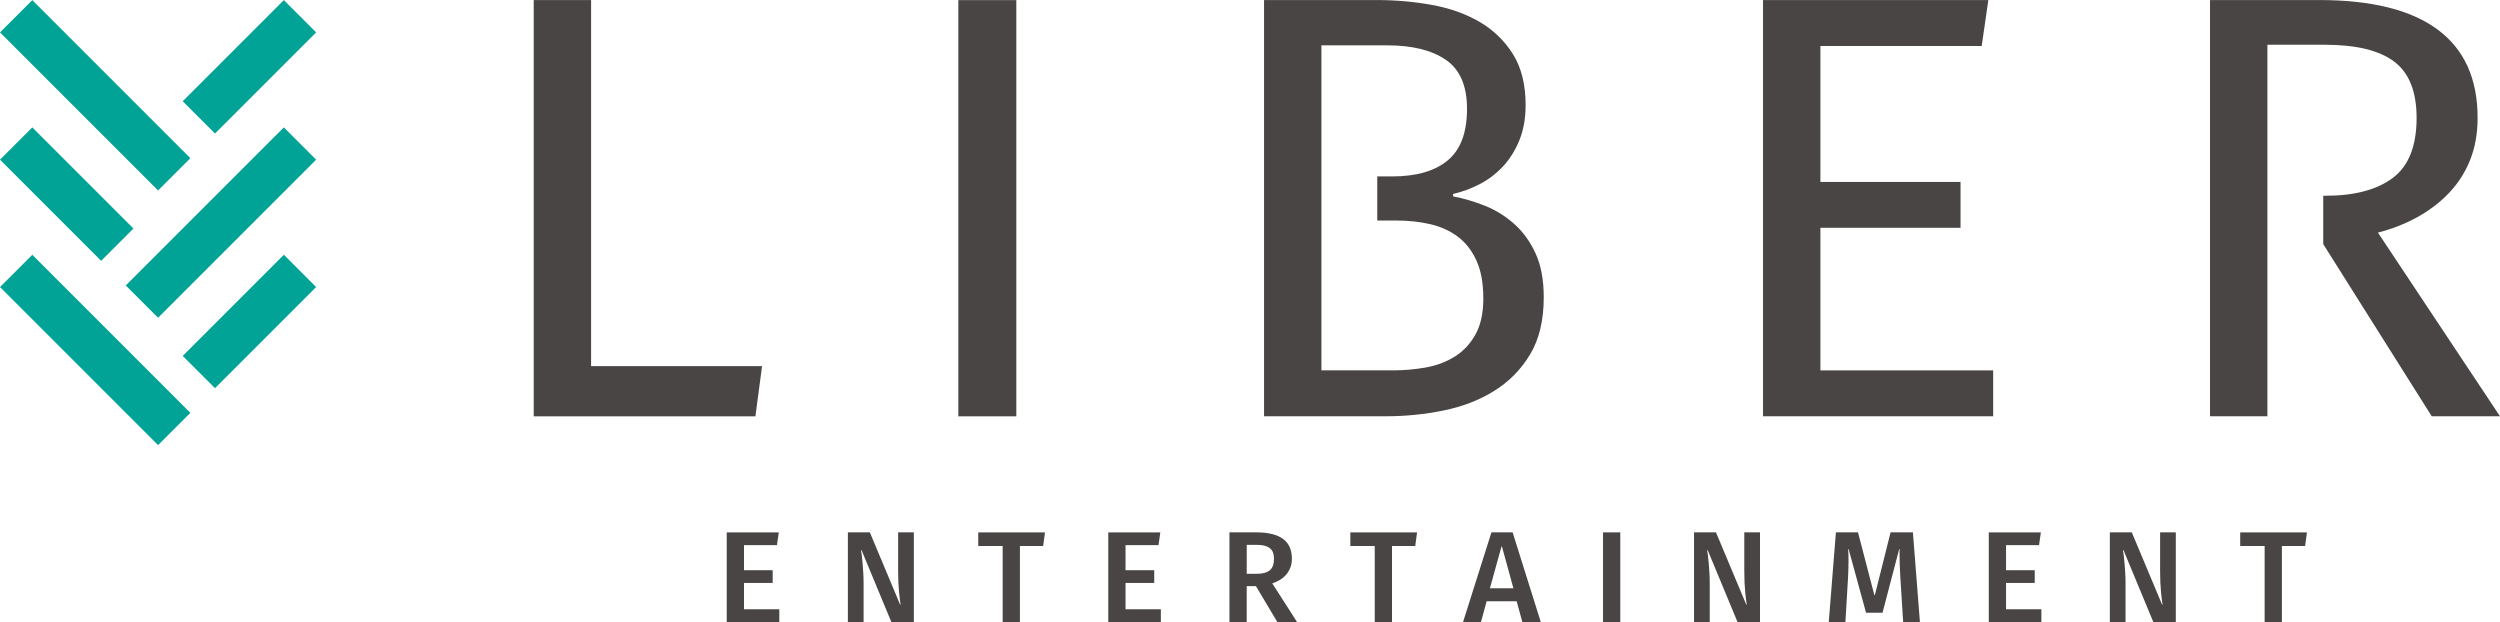
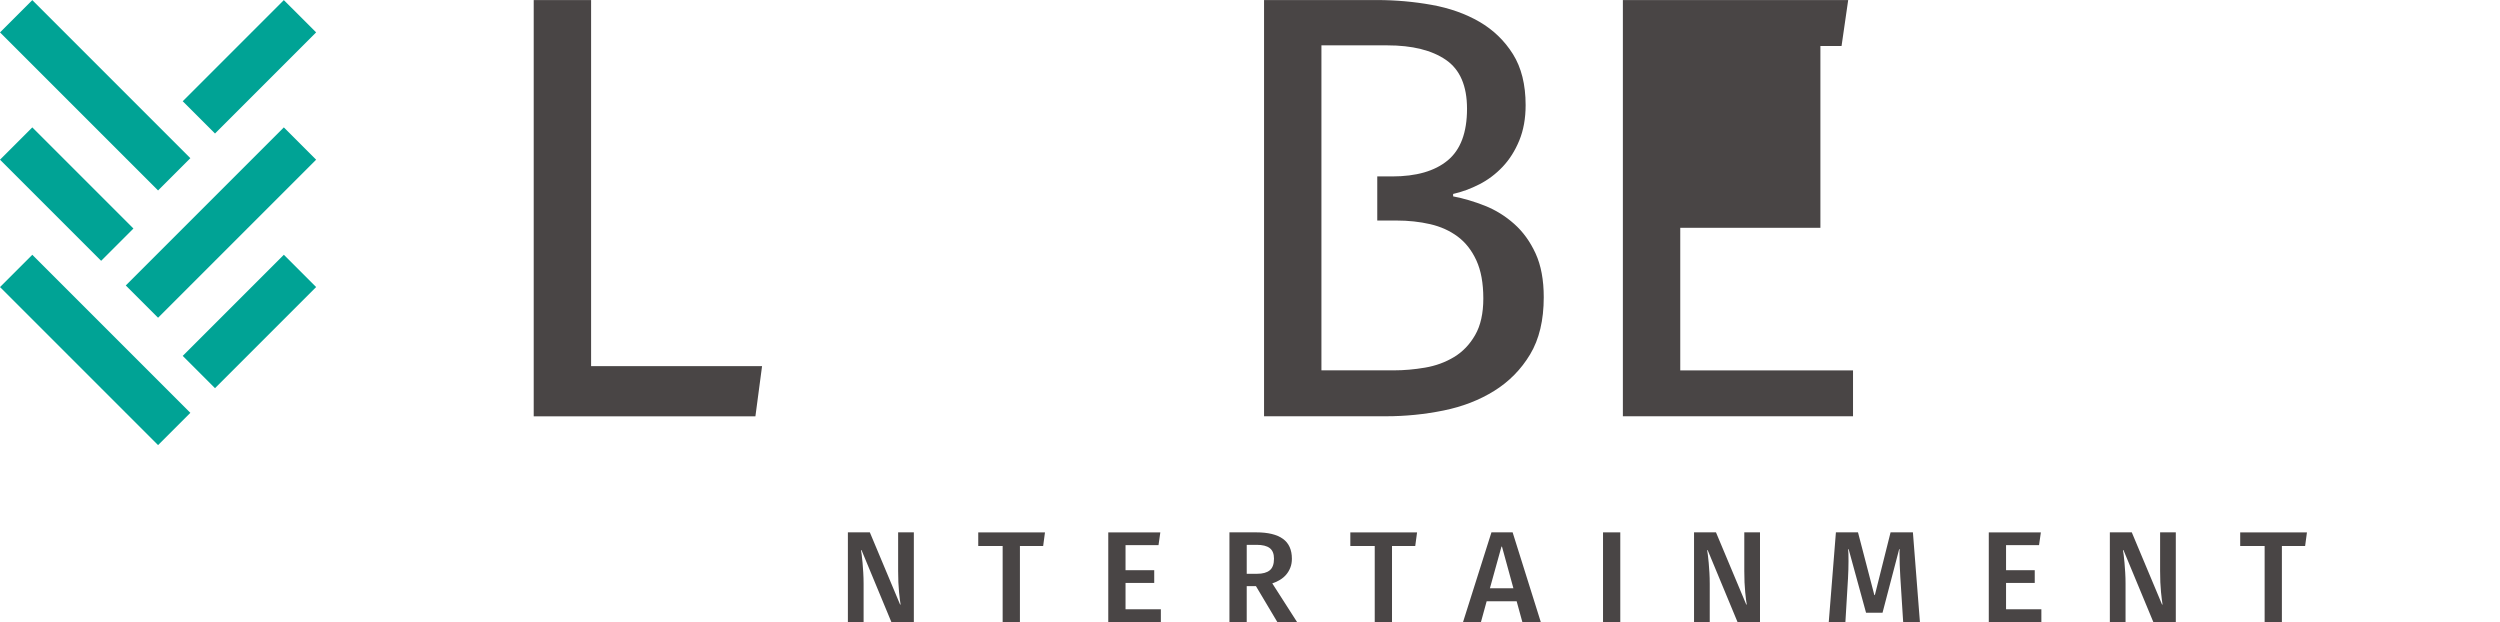
<svg xmlns="http://www.w3.org/2000/svg" width="451.77mm" height="112.41mm" version="1.1" viewBox="0 0 1600.8 398.3">
  <defs>
    <clipPath id="a">
      <path d="m0 3e3h3e3v-3e3h-3e3z" />
    </clipPath>
  </defs>
  <g transform="translate(425.39 -333.21)">
    <g transform="matrix(.625 0 0 -.625 -562.5 1469.9)">
      <g transform="translate(406.57 1715)">
        <path d="m0 0 33.083-33.083 103.6 103.61-33.084 33.079zm-25.251-91.417 33.083 33.089-161.93 161.93-33.087-33.079z" fill="#00a395" />
      </g>
      <g transform="translate(252.47 1688.2)">
        <path d="m0 0-33.088-33.088 103.61-103.6 33.083 33.083zm290.79-33.088-33.084 33.088-161.94-161.94 33.084-33.074z" fill="#00a395" />
      </g>
      <g transform="translate(406.57 1454.1)">
        <path d="m0 0 33.083-33.092 103.6 103.61-33.084 33.079zm-25.251-91.418 33.083 33.074-161.93 161.94-33.087-33.079z" fill="#00a395" />
      </g>
      <g transform="translate(981.61 1260.2)">
-         <path d="m0 0v-25.68h29.396v-13.02h-29.396v-26.996h36.184v-13.189h-53.876v91.931h53.34l-1.865-13.046z" fill="#494545" />
-       </g>
+         </g>
      <g clip-path="url(#a)">
        <g transform="translate(1132.6 1181.4)">
          <path d="m0 0-30.583 73.71h-0.529c0.168-0.993 0.413-2.619 0.728-4.93 0.311-2.309 0.594-5.019 0.865-8.116 0.265-3.11 0.51-6.491 0.729-10.182 0.22-3.677 0.336-7.42 0.336-11.24v-39.242h-16.105v91.931h22.486l30.997-73.968h0.529c-0.445 2.297-0.981 6.542-1.594 12.711-0.626 6.168-0.935 13.407-0.935 21.744v39.513h16.097v-91.931z" fill="#494545" />
        </g>
        <g transform="translate(1264.3 1259.3)">
          <path d="m0 0v-77.955h-17.691v77.955h-25.003v13.976h68.368l-1.864-13.976z" fill="#494545" />
        </g>
        <g transform="translate(1372.5 1260.2)">
          <path d="m0 0v-25.68h29.396v-13.02h-29.396v-26.996h36.185v-13.189h-53.877v91.931h53.335l-1.859-13.046z" fill="#494545" />
        </g>
        <g transform="translate(1524.6 1246.3)">
          <path d="m0 0c0 5.046-1.472 8.685-4.4 10.904-2.93 2.22-7.357 3.317-13.305 3.317h-10.233v-29.655h10.775c5.587 0 9.833 1.174 12.763 3.524 2.928 2.347 4.4 6.309 4.4 11.91m18.337 0c0-3.381-0.517-6.4-1.587-9.11-1.059-2.71-2.479-5.098-4.259-7.188-1.767-2.078-3.897-3.885-6.387-5.382-2.478-1.522-5.098-2.71-7.846-3.587l25.408-39.655h-20.221l-21.937 36.855h-9.446v-36.855h-17.706v91.931h27.41c12.156 0 21.279-2.219 27.409-6.658 6.116-4.427 9.162-11.227 9.162-20.351" fill="#494545" />
        </g>
        <g transform="translate(1645.5 1259.3)">
          <path d="m0 0v-77.955h-17.691v77.955h-25.009v13.976h68.38l-1.871-13.976z" fill="#494545" />
        </g>
        <g transform="translate(1745.8 1216)">
          <path d="m0 0h24.079l-11.704 42.688h-0.529zm27.409-13.305h-30.738l-5.846-21.292h-18.35l29.112 91.931h21.692l28.867-91.931h-18.891z" fill="#494545" />
        </g>
        <path d="m1861.7 1273.3h17.679v-91.931h-17.679z" fill="#494545" />
        <g transform="translate(1999.5 1181.4)">
          <path d="m0 0-30.597 73.71h-0.529c0.168-0.993 0.426-2.619 0.723-4.93 0.323-2.309 0.606-5.019 0.865-8.116 0.27-3.11 0.516-6.491 0.735-10.182 0.22-3.677 0.323-7.42 0.323-11.24v-39.242h-16.092v91.931h22.479l31.01-73.968h0.516c-0.426 2.297-0.968 6.542-1.587 12.711-0.619 6.168-0.929 13.407-0.929 21.744v39.513h16.092v-91.931z" fill="#494545" />
        </g>
        <g transform="translate(2169.2 1181.4)">
          <path d="m0 0-2.93 46.159c-0.258 4.181-0.477 8.336-0.593 12.504-0.142 4.169-0.206 7.808-0.206 10.917v2.788c0 0.877 0.051 1.639 0.128 2.271h-0.515l-17.034-65.064h-16.892l-17.821 65.064h-0.53c0.168-1.251 0.271-2.916 0.31-4.993 0.052-2.091 0.077-4.415 0.077-6.982 0-2.852-0.052-5.846-0.141-8.981-0.078-3.162-0.207-6.182-0.387-9.112l-2.658-44.571h-17.047l7.329 91.931h22.622l16.75-64.251h0.542l16.092 64.251h22.88l7.187-91.931z" fill="#494545" />
        </g>
        <g transform="translate(2274.6 1260.2)">
          <path d="m0 0v-25.68h29.396v-13.02h-29.396v-26.996h36.185v-13.189h-53.876v91.931h53.346l-1.858-13.046z" fill="#494545" />
        </g>
        <g transform="translate(2425.5 1181.4)">
          <path d="m0 0-30.597 73.71h-0.542c0.207-0.993 0.44-2.619 0.749-4.93 0.284-2.309 0.593-5.019 0.852-8.116 0.258-3.11 0.516-6.491 0.735-10.182 0.233-3.677 0.323-7.42 0.323-11.24v-39.242h-16.079v91.931h22.466l31.01-73.968h0.517c-0.426 2.297-0.969 6.542-1.575 12.711-0.632 6.168-0.929 13.407-0.929 21.744v39.513h16.079v-91.931z" fill="#494545" />
        </g>
        <g transform="translate(2557.2 1259.3)">
          <path d="m0 0v-77.955h-17.68v77.955h-25.034v13.976h68.381l-1.871-13.976z" fill="#494545" />
        </g>
        <g transform="translate(766.17 1392.2)">
          <path d="m0 0v426.42h58.792v-375.04h175.15l-6.807-51.373z" fill="#494545" />
        </g>
-         <path d="m1201.2 1818.6h59.412v-426.42h-59.412z" fill="#494545" />
        <g transform="translate(2084.4 1771.6)">
-           <path d="m0 0v-139.25h143.58v-47.03h-143.58v-146.07h177v-47.037h-235.79v426.42h230.84l-6.801-47.03z" fill="#494545" />
+           <path d="m0 0v-139.25v-47.03h-143.58v-146.07h177v-47.037h-235.79v426.42h230.84l-6.801-47.03z" fill="#494545" />
        </g>
        <g transform="translate(1730.7 1475.5)">
          <path d="m0 0c-5.549-9.704-12.775-17.24-21.653-22.583-8.879-5.368-18.777-8.981-29.706-10.84-10.931-1.858-21.564-2.787-31.874-2.787h-74.266v332.96h67.465c25.563 0 45.578-4.942 60.018-14.847 14.453-9.904 21.68-26.615 21.68-50.127 0-24.357-6.607-41.991-19.821-52.915-13.201-10.943-32.171-16.401-56.935-16.401h-15.202v-45.179h19.538c12.375 0 23.925-1.245 34.649-3.717 10.736-2.477 20.118-6.71 28.157-12.684 8.065-5.988 14.453-14.137 19.189-24.454 4.748-10.311 7.123-23.312 7.123-38.991 0-15.266-2.787-27.758-8.362-37.436m61.902 83.55c-5.574 12.163-12.904 22.286-21.975 30.325-9.073 8.047-19.086 14.234-30.017 18.57-10.942 4.329-21.769 7.524-32.493 9.594v2.472c9.072 2.057 18.041 5.355 26.932 9.897 8.852 4.536 16.789 10.524 23.822 17.957 7.007 7.42 12.697 16.389 17.02 26.918 4.336 10.518 6.504 22.59 6.504 36.204 0 21.04-4.336 38.462-12.995 52.289-8.684 13.821-20.131 24.854-34.351 33.12-14.234 8.239-30.545 14.02-48.895 17.324-18.363 3.297-37.036 4.948-56.018 4.948h-115.73v-426.42h125.02c19.808 0 39.397 1.962 58.793 5.885 19.382 3.923 36.725 10.62 51.992 20.118 15.24 9.484 27.525 21.963 36.816 37.435 9.278 15.473 13.937 34.972 13.937 58.484 0 17.743-2.787 32.706-8.363 44.875" fill="#494545" />
        </g>
        <g transform="translate(2655.6 1580.4)">
-           <path d="m0 0c14.439 3.71 27.86 8.975 40.223 15.782 12.388 6.807 23.215 15.06 32.494 24.751 9.291 9.692 16.504 20.938 21.666 33.738 5.148 12.783 7.729 27.229 7.729 43.321 0 40.011-13.614 70.129-40.842 90.35-27.229 20.209-67.671 30.326-121.3 30.326h-112.01v-426.42h58.793v380.62h58.793c32.171 0 55.902-5.775 71.168-17.324 15.266-11.556 22.893-30.745 22.893-57.554 0-28.893-8.143-49.418-24.442-61.58-16.298-12.176-39.294-18.253-69-18.253h-2.207v-49.554l111.13-176.35h69.929z" fill="#494545" />
-         </g>
+           </g>
      </g>
    </g>
  </g>
</svg>